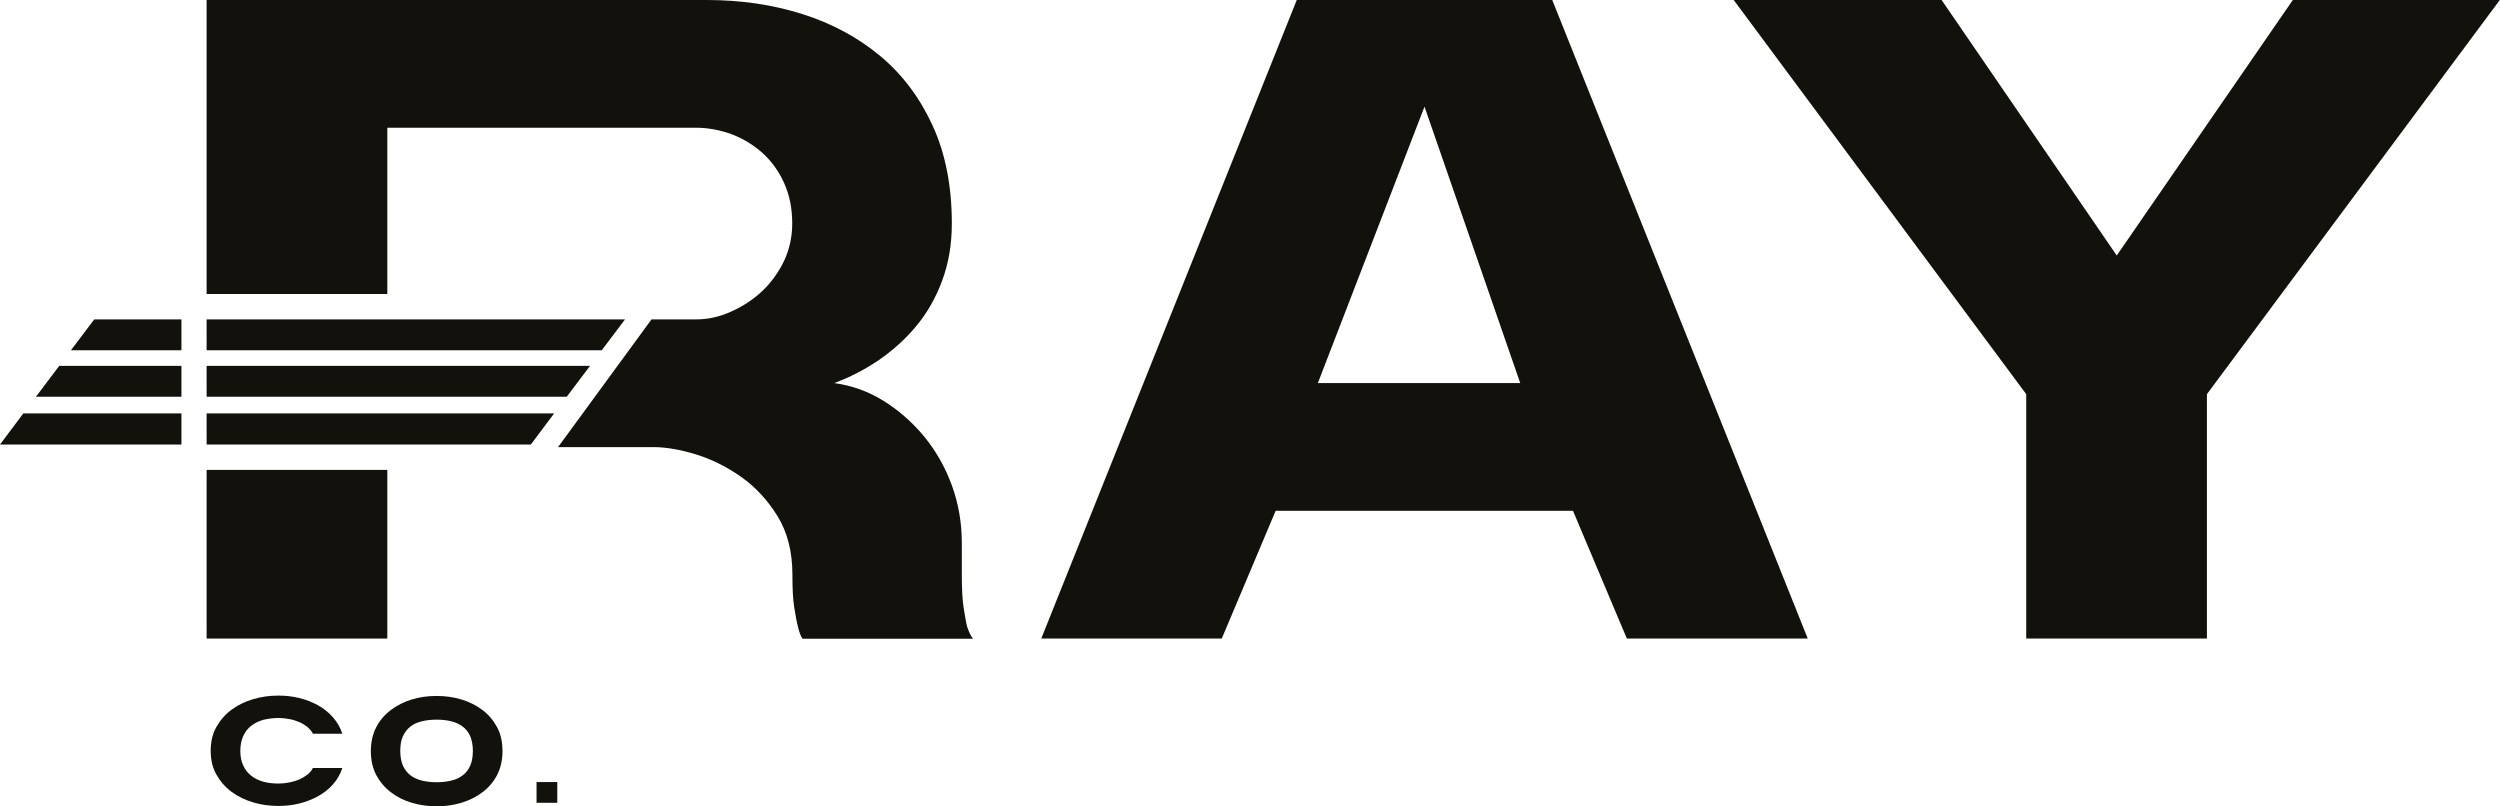
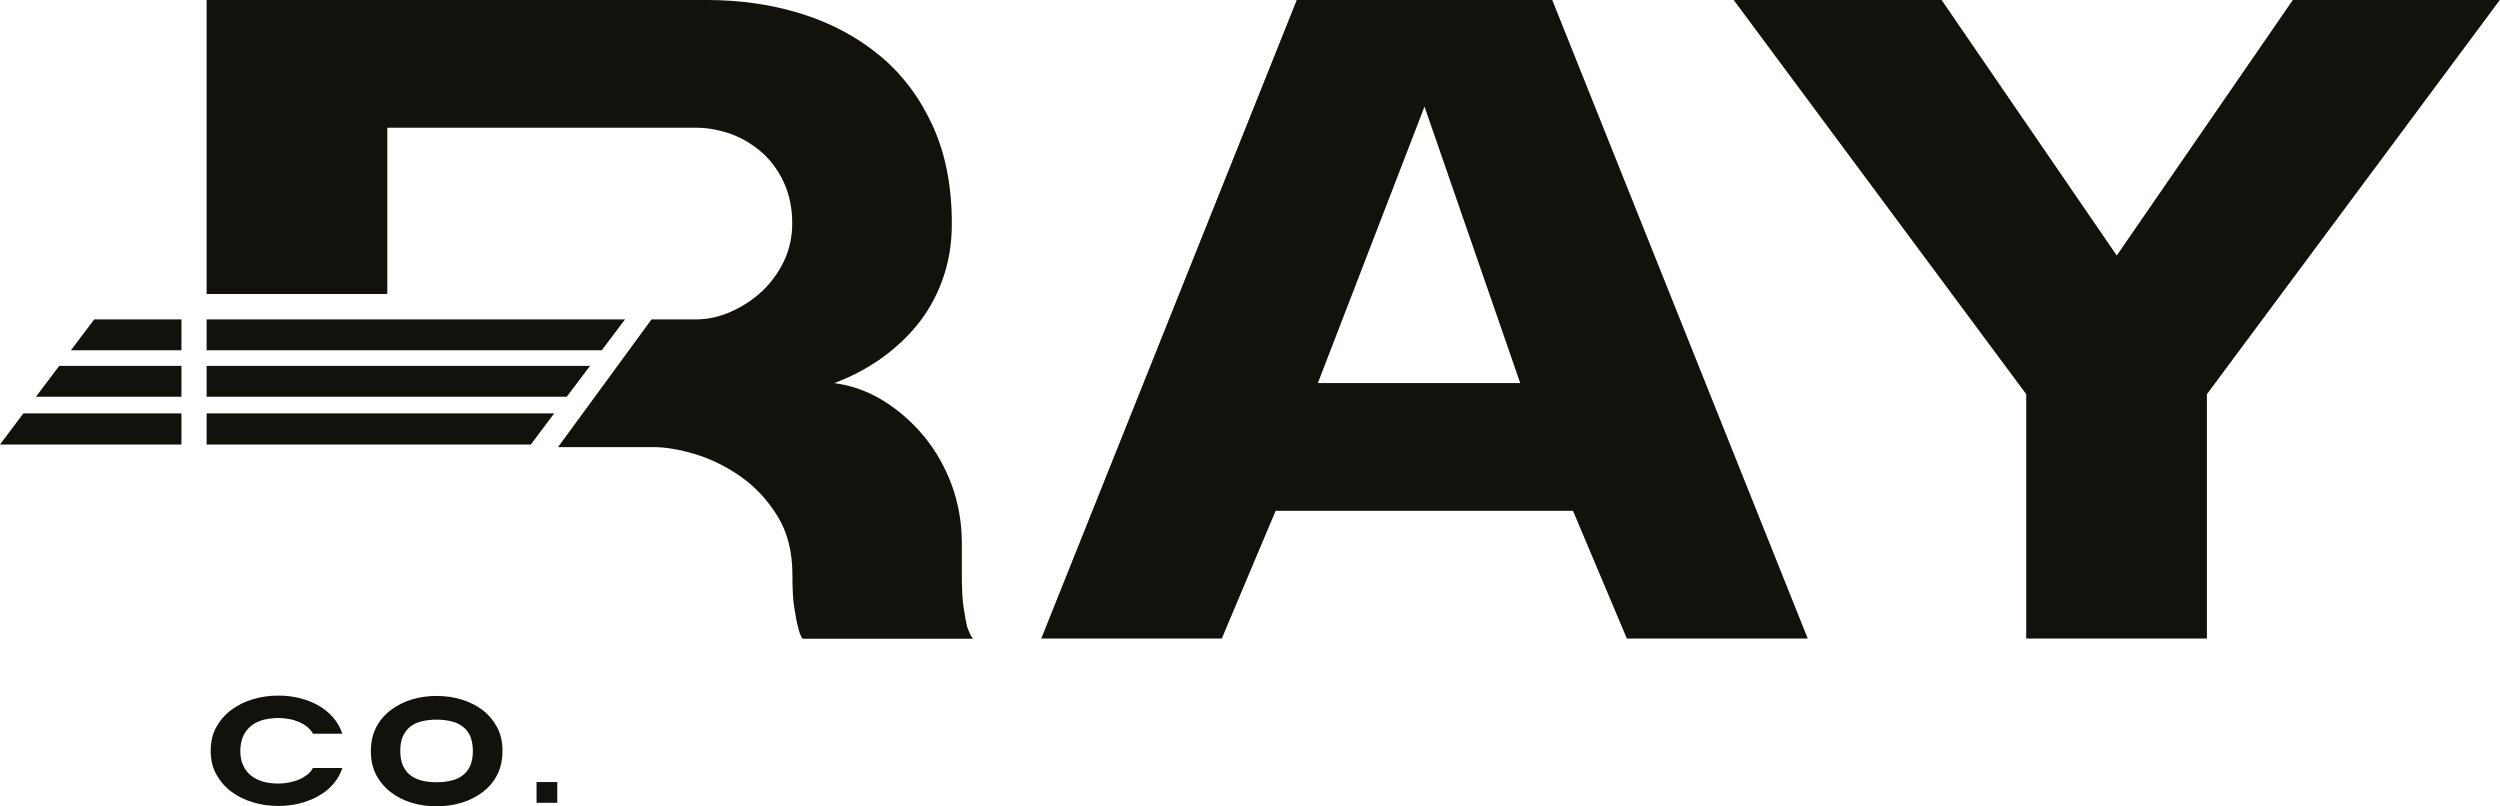
<svg xmlns="http://www.w3.org/2000/svg" id="Capa_2" viewBox="0 0 135.03 43.55">
  <defs>
    <style>.cls-1{fill:#13110c;}</style>
  </defs>
  <g id="Layer_1">
    <g>
      <g>
        <path class="cls-1" d="M97.63,34.49h-9.76l-2.91-6.9h-16.06l-2.91,6.9h-9.75L70.04,0h13.8l13.8,34.49Zm-15.52-13.8l-5.17-14.93-5.76,14.93h10.94Z" />
        <path class="cls-1" d="M123.84,0h11.18l-15.82,21.29v13.2h-9.76v-13.2L93.64,0h11.23l9.46,13.8L123.84,0Z" />
        <path class="cls-1" d="M52.25,33.9c-.07-.26-.13-.62-.2-1.06-.07-.44-.1-1.04-.1-1.8v-1.72c0-1.08-.18-2.12-.54-3.11-.36-.98-.86-1.86-1.5-2.64-.64-.77-1.37-1.41-2.19-1.92-.82-.51-1.71-.83-2.66-.96,.82-.3,1.62-.71,2.39-1.23,.77-.53,1.45-1.14,2.04-1.85,.59-.71,1.06-1.53,1.4-2.46,.35-.94,.52-1.96,.52-3.08,0-2-.34-3.76-1.03-5.27-.69-1.51-1.63-2.77-2.83-3.77-1.2-1-2.6-1.76-4.21-2.27-1.61-.51-3.33-.76-5.17-.76H11.16V15.88h9.76V6.9h16.7c.62,0,1.25,.12,1.87,.34,.62,.23,1.18,.57,1.68,1.01,.49,.44,.89,.99,1.18,1.63,.29,.64,.44,1.37,.44,2.19,0,.72-.15,1.4-.44,2.02-.3,.62-.69,1.17-1.18,1.63-.49,.46-1.05,.83-1.68,1.11-.62,.28-1.25,.42-1.87,.42h-2.43l-5.05,6.9h5.17c.66,0,1.41,.13,2.27,.39,.85,.26,1.67,.67,2.44,1.21,.77,.54,1.43,1.25,1.97,2.12,.54,.87,.81,1.93,.81,3.18,0,.76,.03,1.35,.1,1.77,.07,.43,.13,.77,.2,1.04,.07,.3,.15,.51,.25,.64h9.21c-.1-.1-.2-.3-.3-.59Z" />
-         <rect class="cls-1" x="11.16" y="25.38" width="9.76" height="9.11" />
        <polygon class="cls-1" points="32.5 18.92 33.76 17.25 21.5 17.25 20.92 17.25 11.16 17.25 11.16 18.92 32.5 18.92" />
        <polygon class="cls-1" points="30.61 21.43 31.87 19.76 11.16 19.76 11.16 21.43 30.61 21.43" />
        <g>
          <polygon class="cls-1" points="5.09 17.25 3.83 18.92 9.8 18.92 9.8 17.25 5.09 17.25" />
          <polygon class="cls-1" points="3.2 19.76 1.94 21.43 9.8 21.43 9.8 19.76 3.2 19.76" />
          <polygon class="cls-1" points="1.26 22.33 0 24.01 9.8 24.01 9.8 22.33 1.26 22.33" />
        </g>
        <polygon class="cls-1" points="21.5 24.01 28.67 24.01 29.93 22.33 11.16 22.33 11.16 24.01 21.5 24.01" />
      </g>
      <g>
        <path class="cls-1" d="M16.9,39.62c-.07-.13-.18-.25-.3-.36-.13-.1-.28-.19-.44-.26-.17-.07-.34-.13-.53-.16-.19-.04-.39-.06-.59-.06-.29,0-.57,.04-.82,.1-.25,.07-.47,.18-.65,.32-.18,.14-.33,.33-.43,.55-.1,.22-.16,.49-.16,.8s.05,.58,.16,.8c.1,.22,.25,.41,.43,.55,.18,.14,.4,.25,.65,.32,.25,.07,.52,.1,.82,.1,.2,0,.4-.02,.59-.06,.19-.04,.37-.09,.53-.16,.16-.07,.31-.16,.44-.26,.13-.1,.23-.22,.3-.36h1.59c-.11,.34-.28,.63-.51,.89-.23,.26-.5,.47-.81,.64-.31,.17-.65,.3-1.01,.39-.37,.09-.74,.13-1.13,.13-.46,0-.92-.06-1.35-.19-.44-.13-.83-.32-1.17-.57-.34-.25-.61-.56-.82-.93-.21-.37-.31-.8-.31-1.29s.1-.92,.31-1.29c.21-.37,.48-.68,.82-.93,.34-.25,.73-.44,1.17-.57,.44-.13,.89-.19,1.35-.19,.39,0,.76,.04,1.13,.13,.37,.09,.7,.22,1.01,.39,.31,.17,.58,.39,.81,.65,.23,.26,.4,.55,.51,.89h-1.59Z" />
        <path class="cls-1" d="M23.58,43.55c-.46,0-.91-.06-1.34-.19-.43-.13-.81-.32-1.13-.57-.33-.25-.59-.56-.79-.93-.19-.37-.29-.8-.29-1.29s.1-.92,.29-1.29c.19-.37,.46-.68,.79-.93,.33-.25,.71-.44,1.13-.57,.43-.13,.87-.19,1.34-.19s.91,.06,1.34,.19c.43,.13,.81,.32,1.14,.57,.33,.25,.59,.56,.79,.93,.2,.37,.29,.8,.29,1.29s-.1,.92-.29,1.29c-.19,.37-.46,.68-.79,.93-.33,.25-.71,.44-1.14,.57-.43,.13-.88,.19-1.34,.19Zm-1.96-2.99c0,.31,.05,.57,.14,.79,.1,.21,.23,.39,.4,.52,.17,.13,.38,.23,.62,.29,.24,.06,.51,.09,.8,.09s.56-.03,.8-.09c.24-.06,.45-.15,.62-.29,.17-.13,.31-.31,.4-.52,.09-.21,.14-.48,.14-.79s-.05-.57-.14-.79c-.09-.21-.23-.39-.4-.52-.17-.13-.38-.23-.62-.29-.24-.06-.51-.09-.8-.09s-.56,.03-.8,.09c-.24,.06-.45,.15-.62,.29-.17,.13-.3,.31-.4,.52-.1,.21-.14,.48-.14,.79Z" />
        <path class="cls-1" d="M28.98,43.36v-1.12h1.12v1.12h-1.12Z" />
      </g>
    </g>
  </g>
</svg>